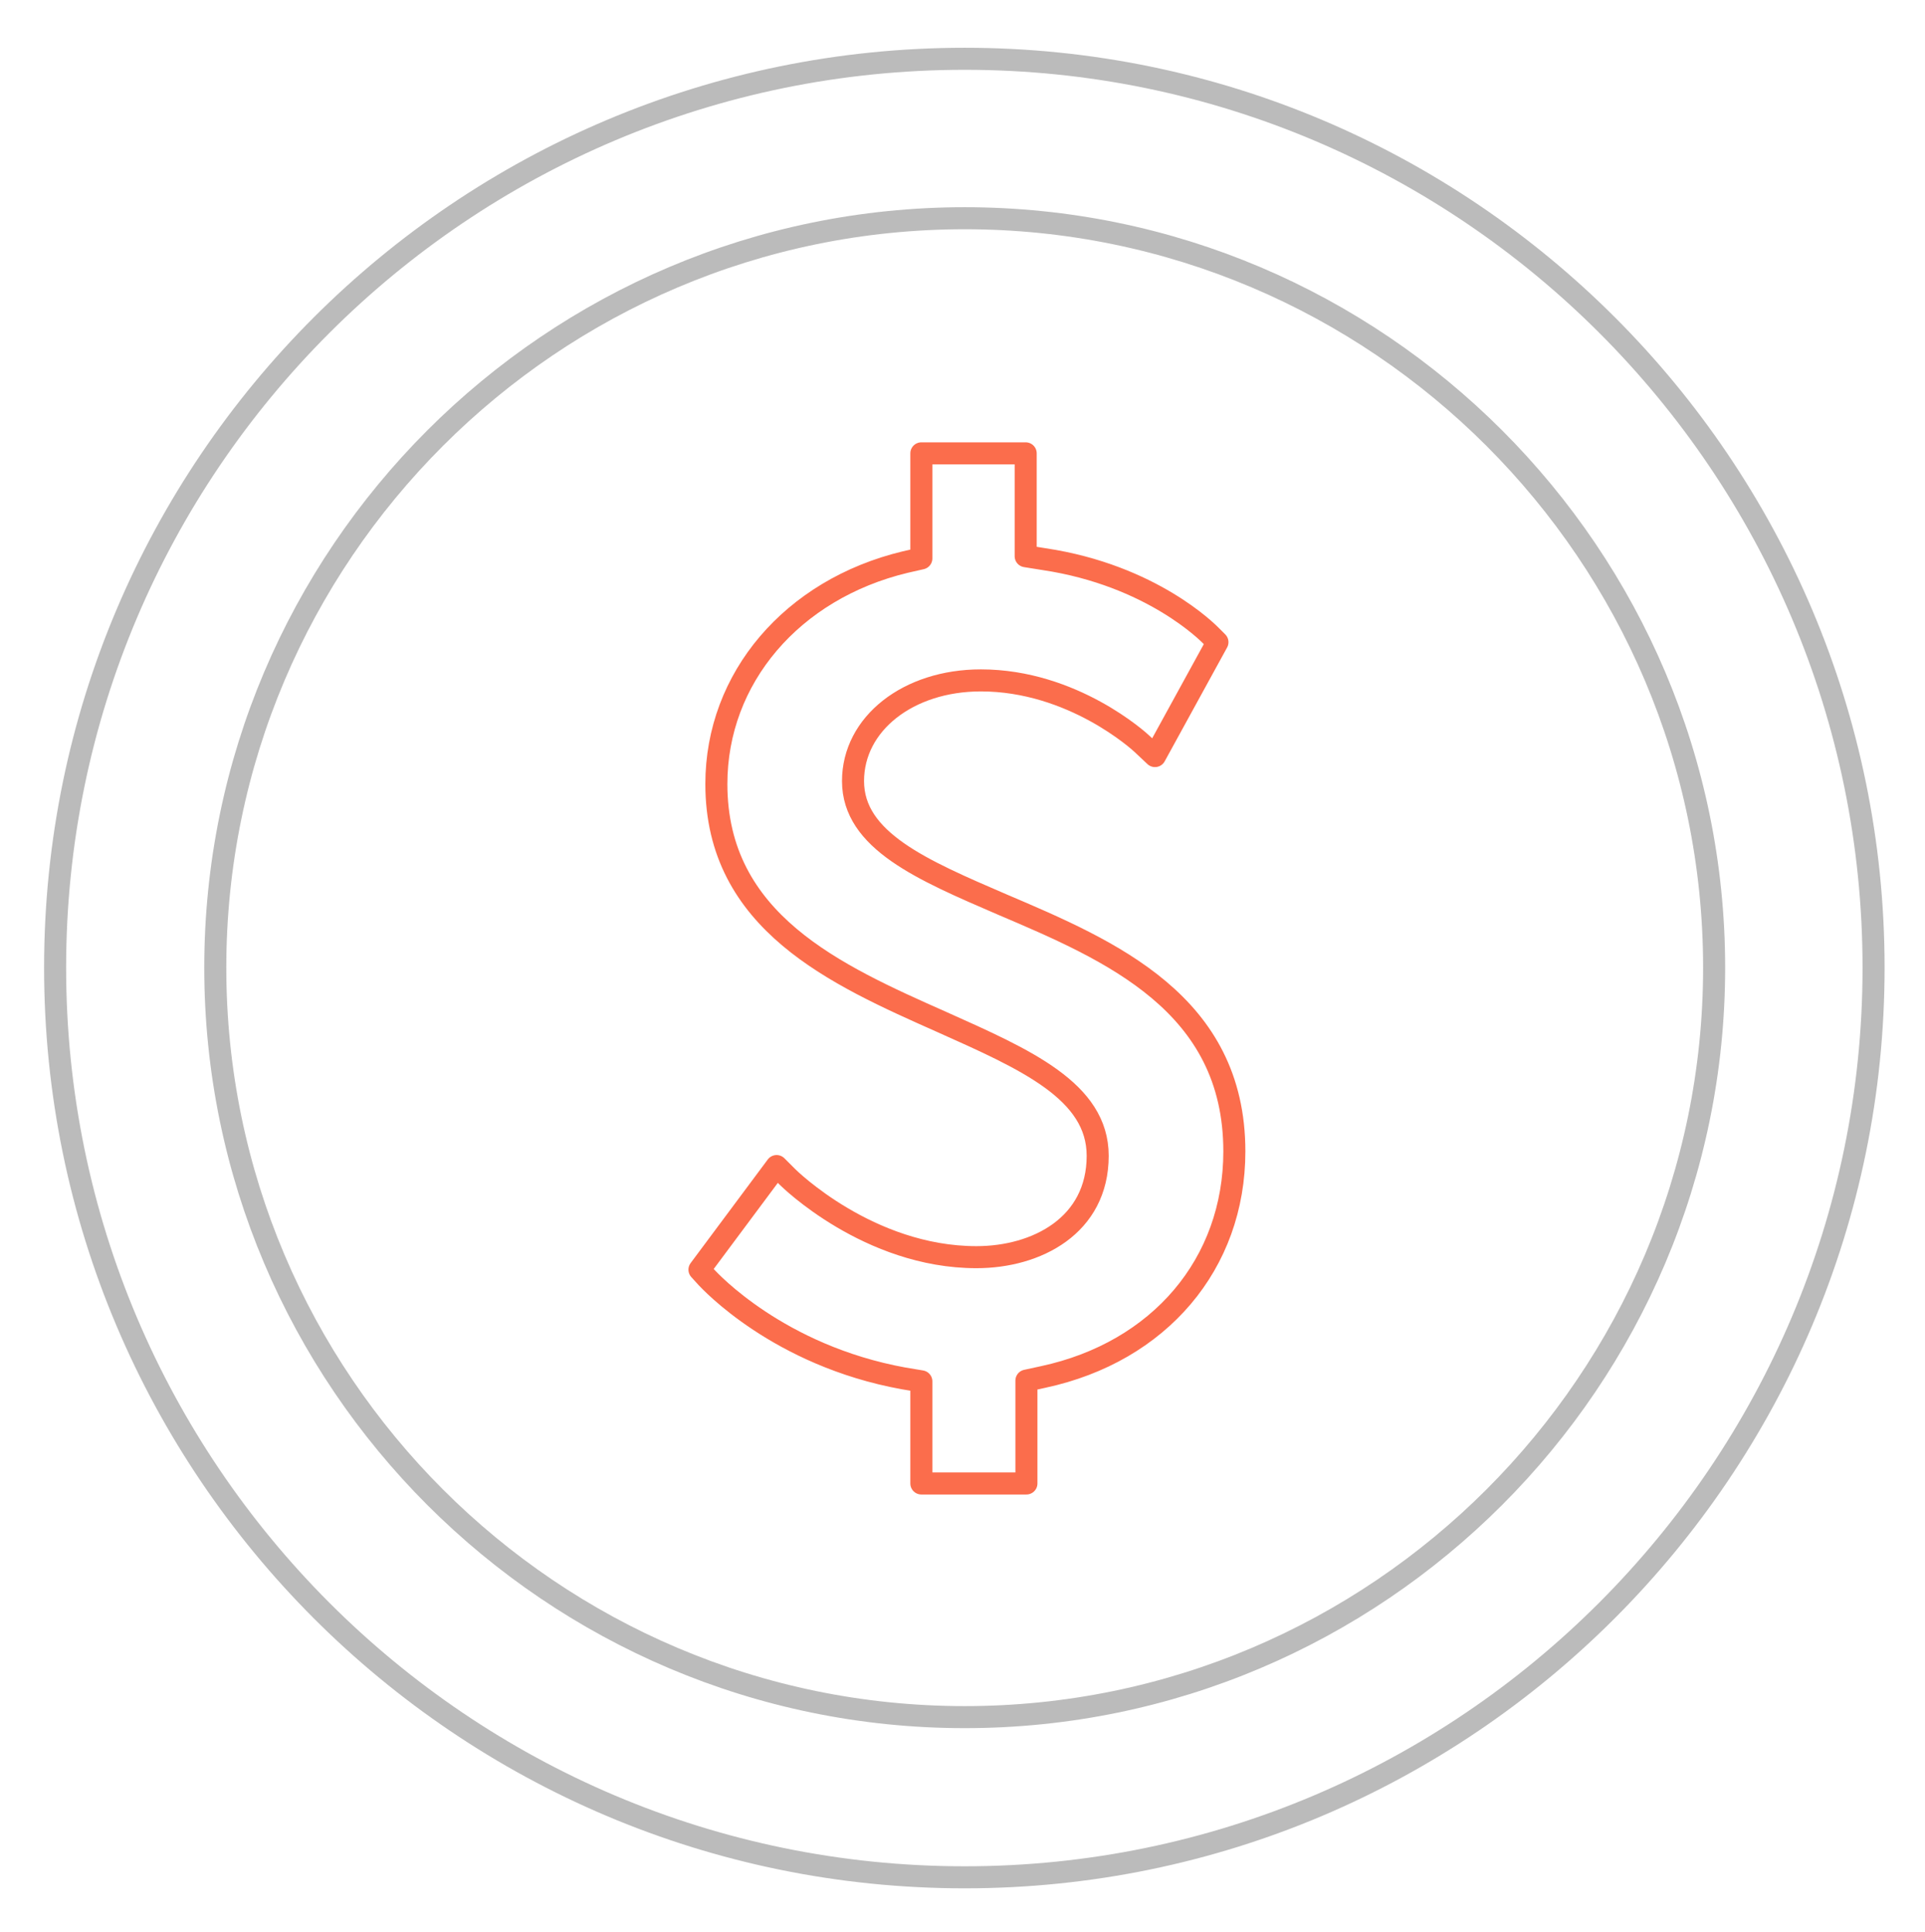
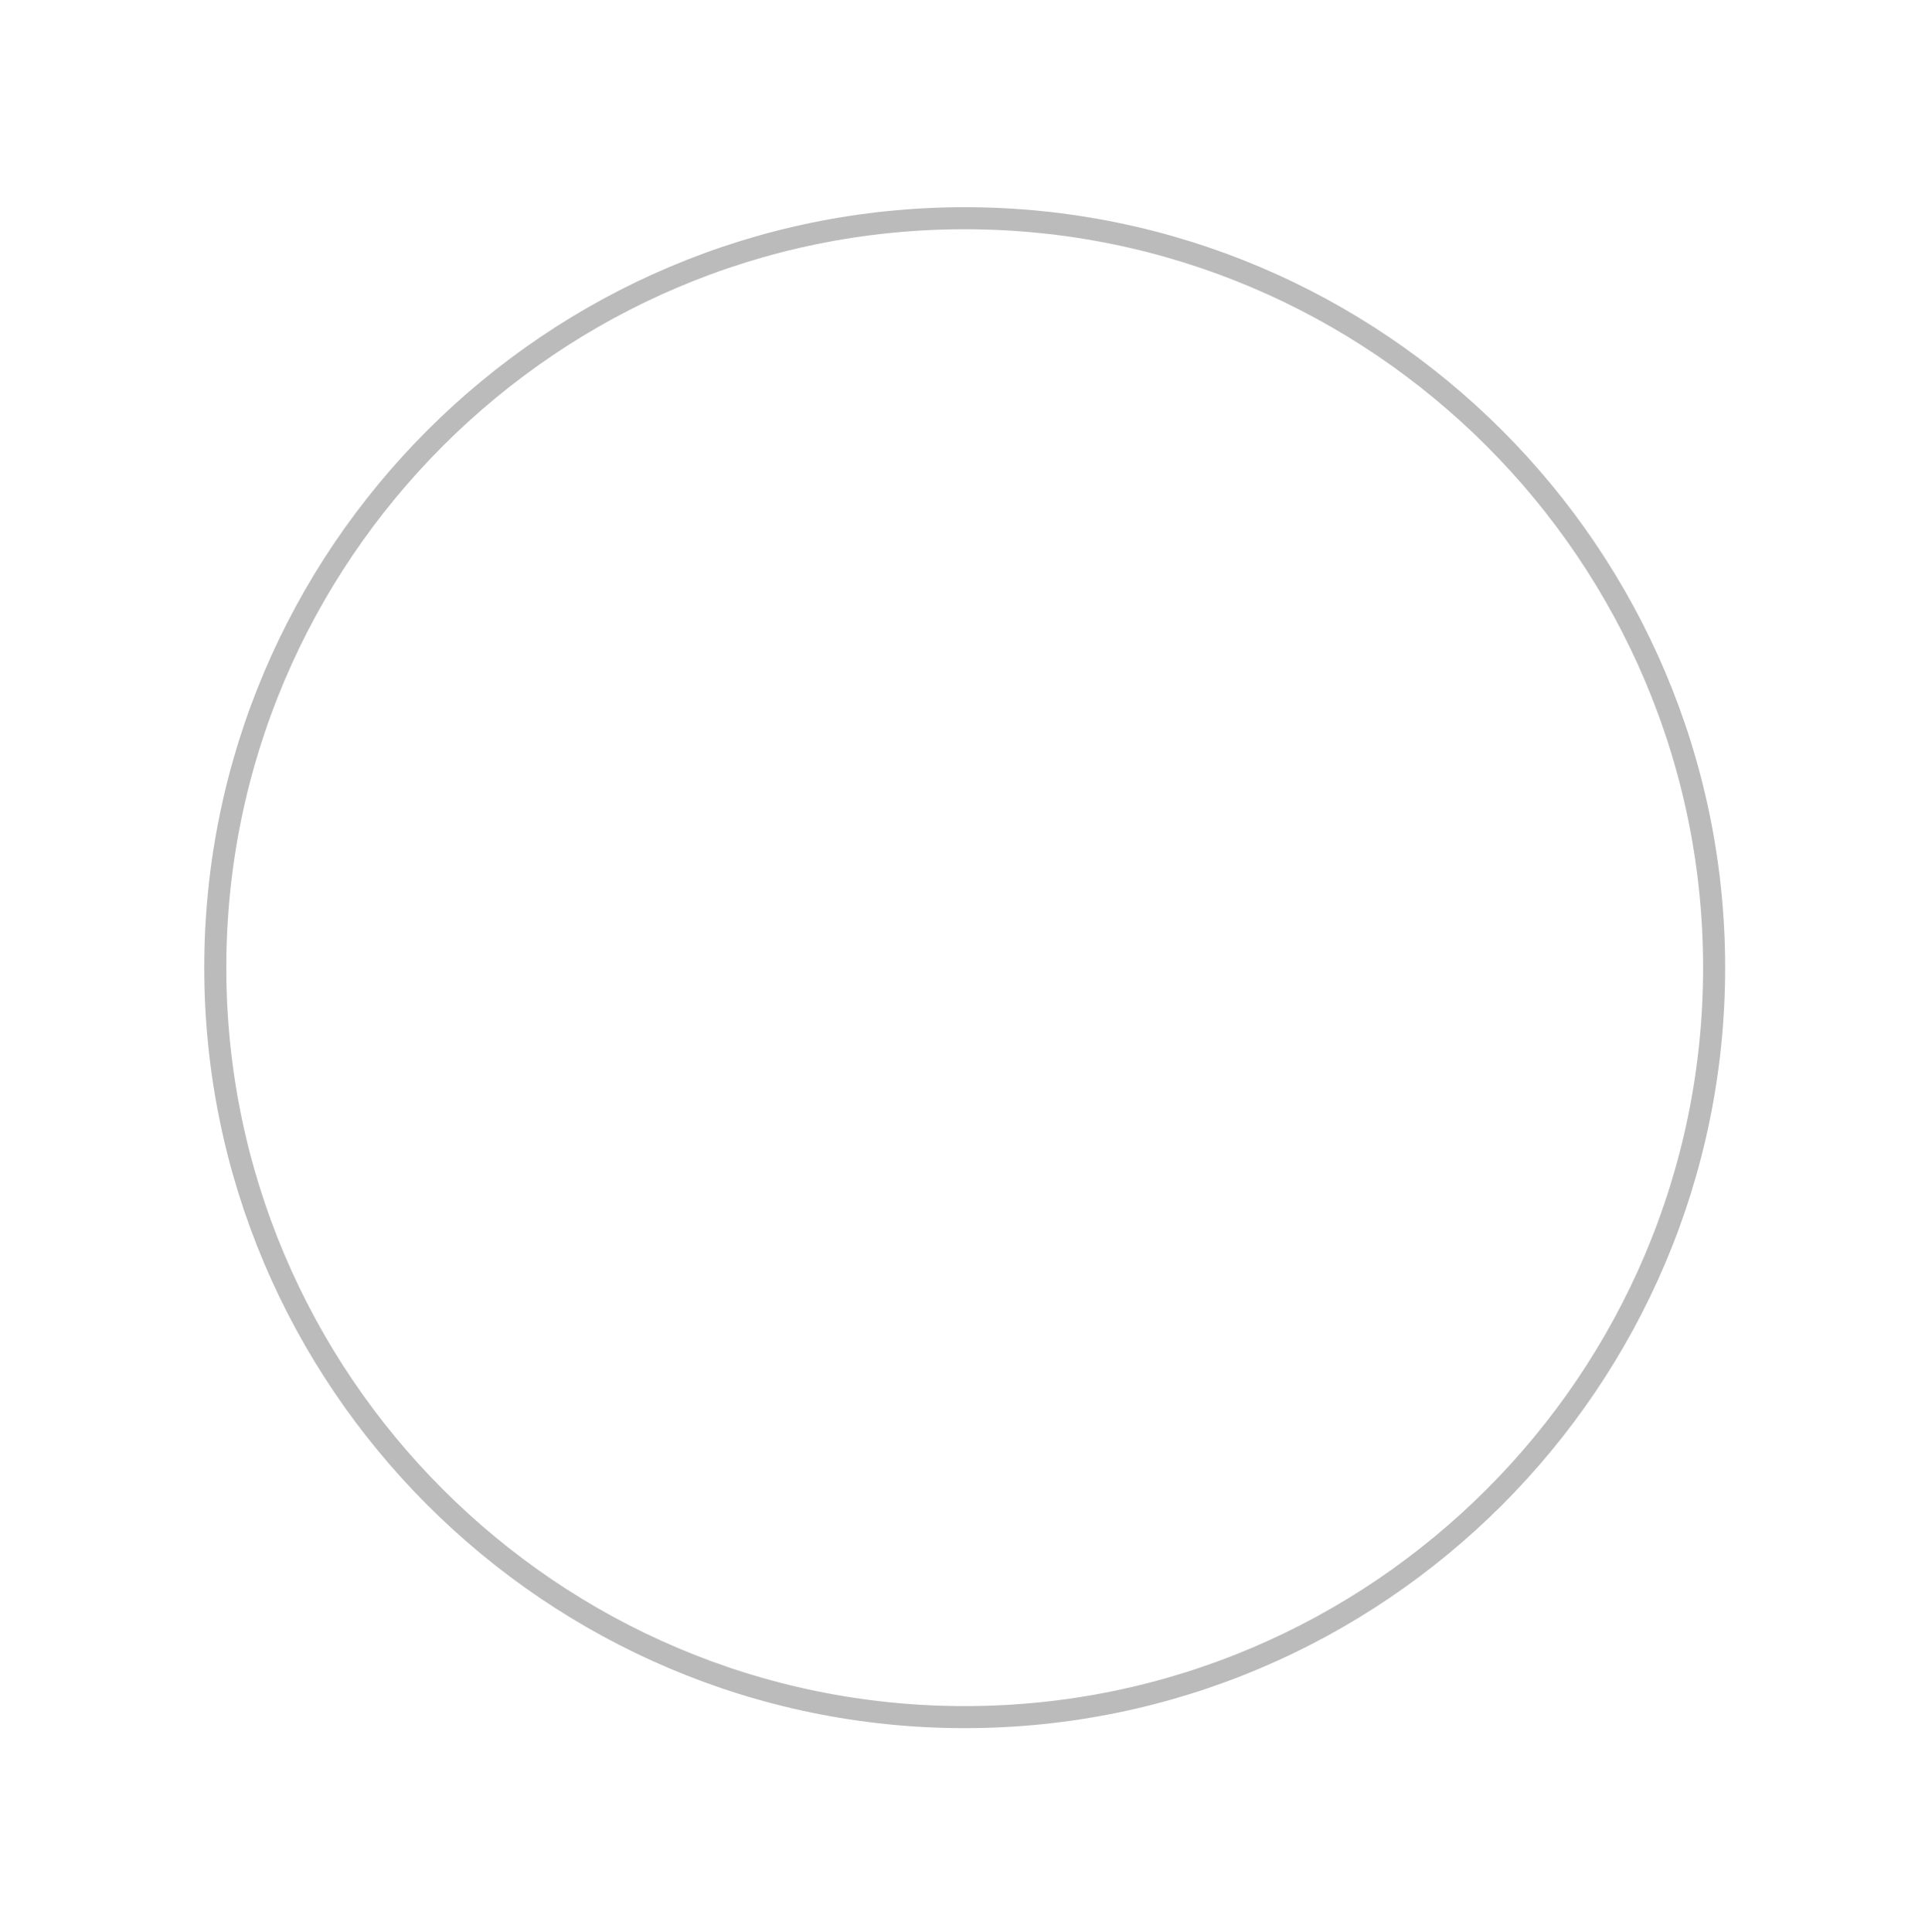
<svg xmlns="http://www.w3.org/2000/svg" version="1.1" id="Layer_1" x="0px" y="0px" viewBox="0 0 262 262.9" style="enable-background:new 0 0 262 262.9;" xml:space="preserve">
  <style type="text/css">
	.st0{fill:none;stroke:#BBBBBB;stroke-width:3;stroke-linecap:round;stroke-linejoin:round;stroke-miterlimit:10;}
	.st1{fill:none;stroke:#FB6D4C;stroke-width:3;stroke-linecap:round;stroke-linejoin:round;stroke-miterlimit:10;}
</style>
-   <path class="st0" d="M131.3,255.5C63,255.5,7.5,200,7.5,131.7S63,8,131.3,8S255,63.5,255,131.7S199.5,255.5,131.3,255.5z" />
  <path class="st0" d="M131.3,233.7c-56.2,0-102-45.8-102-102s45.8-102,102-102s102,45.8,102,102S187.5,233.7,131.3,233.7z" />
-   <path class="st1" d="M125.5,201.9h14.2v-14l2.3-0.5c15.8-3.4,26-15.4,26-30.7c0-20.1-16.8-27.3-31.6-33.6  c-10.9-4.7-20.3-8.7-20.3-16.8c0-7.8,7.5-13.7,17.4-13.7c12.5,0,21.6,8.3,22,8.7l1.7,1.6l8.5-15.5l-0.9-0.9  c-0.3-0.3-8-8.2-22.7-10.4l-2.5-0.4v-14h-14.2v14.3l-2.2,0.5c-15.4,3.7-25.7,15.8-25.7,30.2c0,18.8,16.3,26,30.7,32.4  c11.4,5.1,21.2,9.4,21.2,18.2c0,9.5-8.3,13.8-16.5,13.8c-14.7,0-25.6-10.8-25.7-10.9l-1.5-1.5l-10.5,14.1l1,1.1  c0.4,0.4,9.7,10.6,26.8,13.7l2.4,0.4V201.9z" />
</svg>